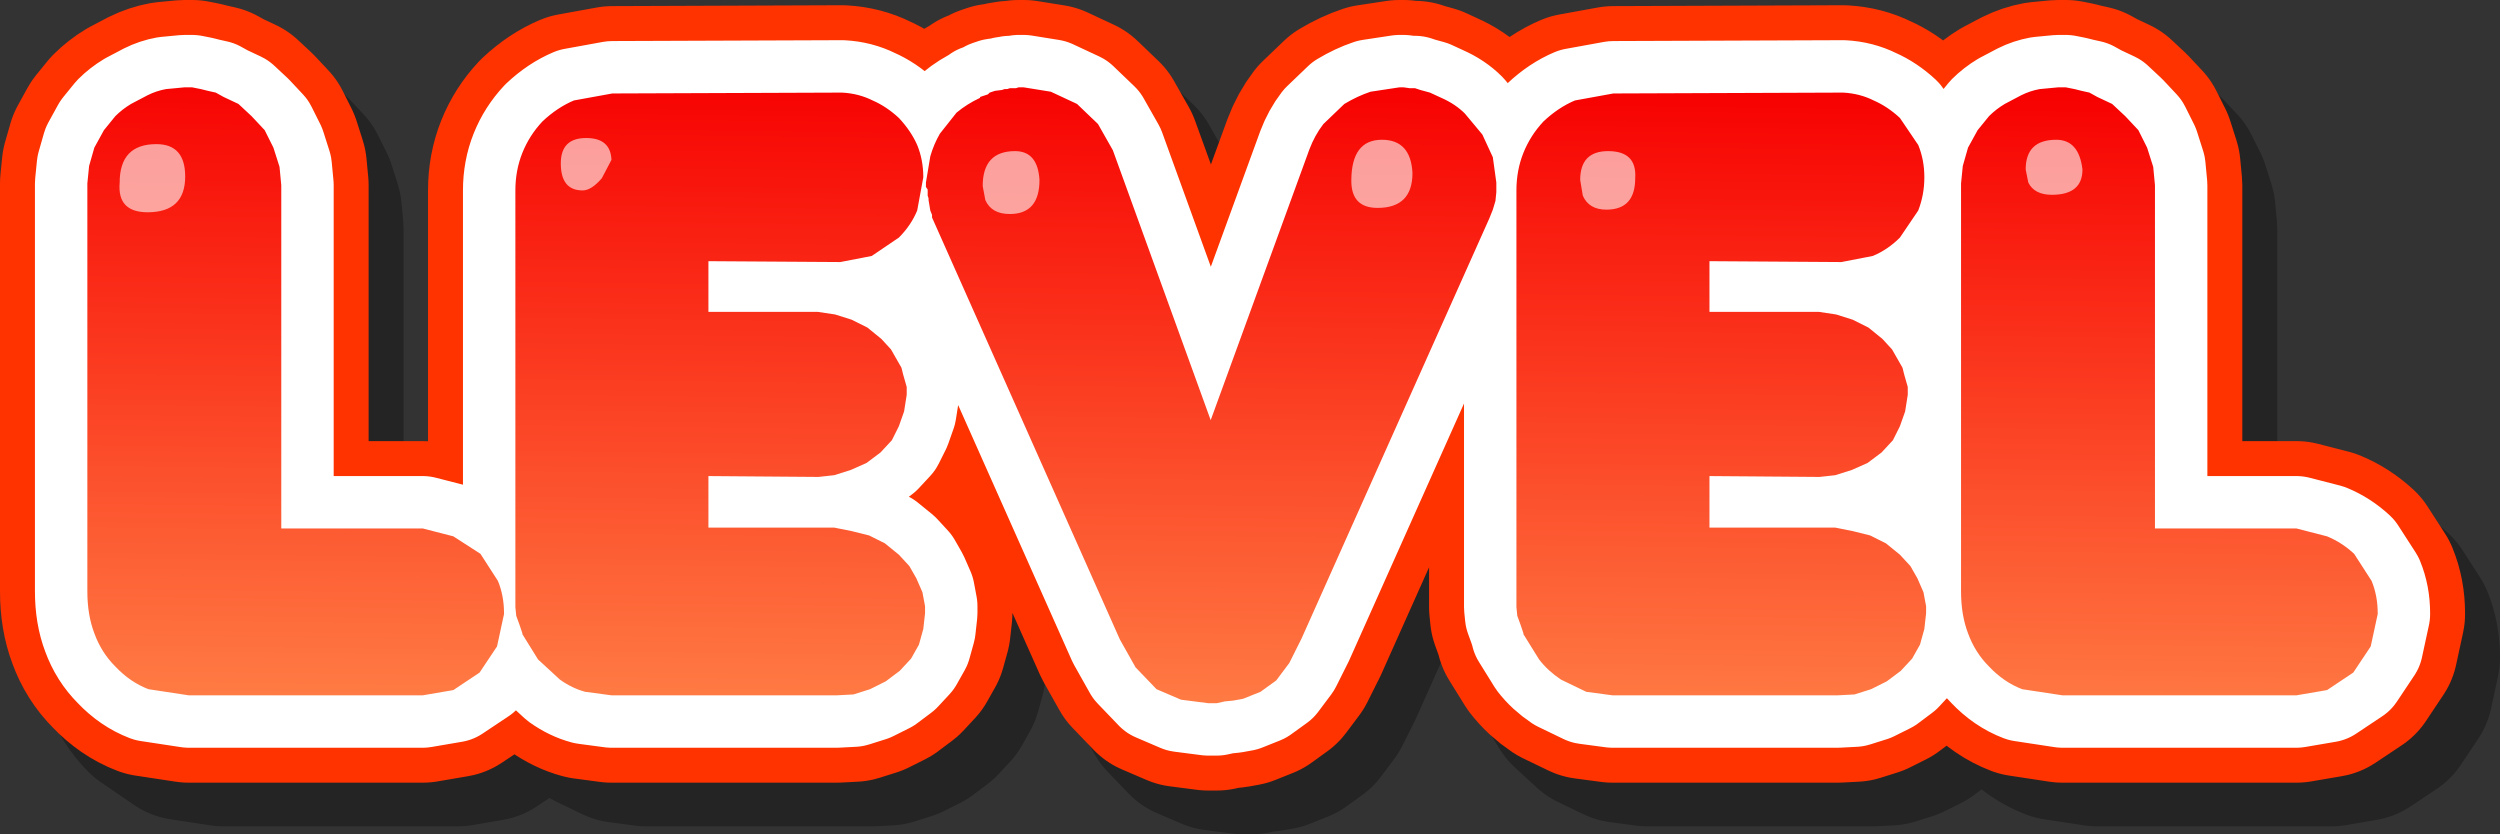
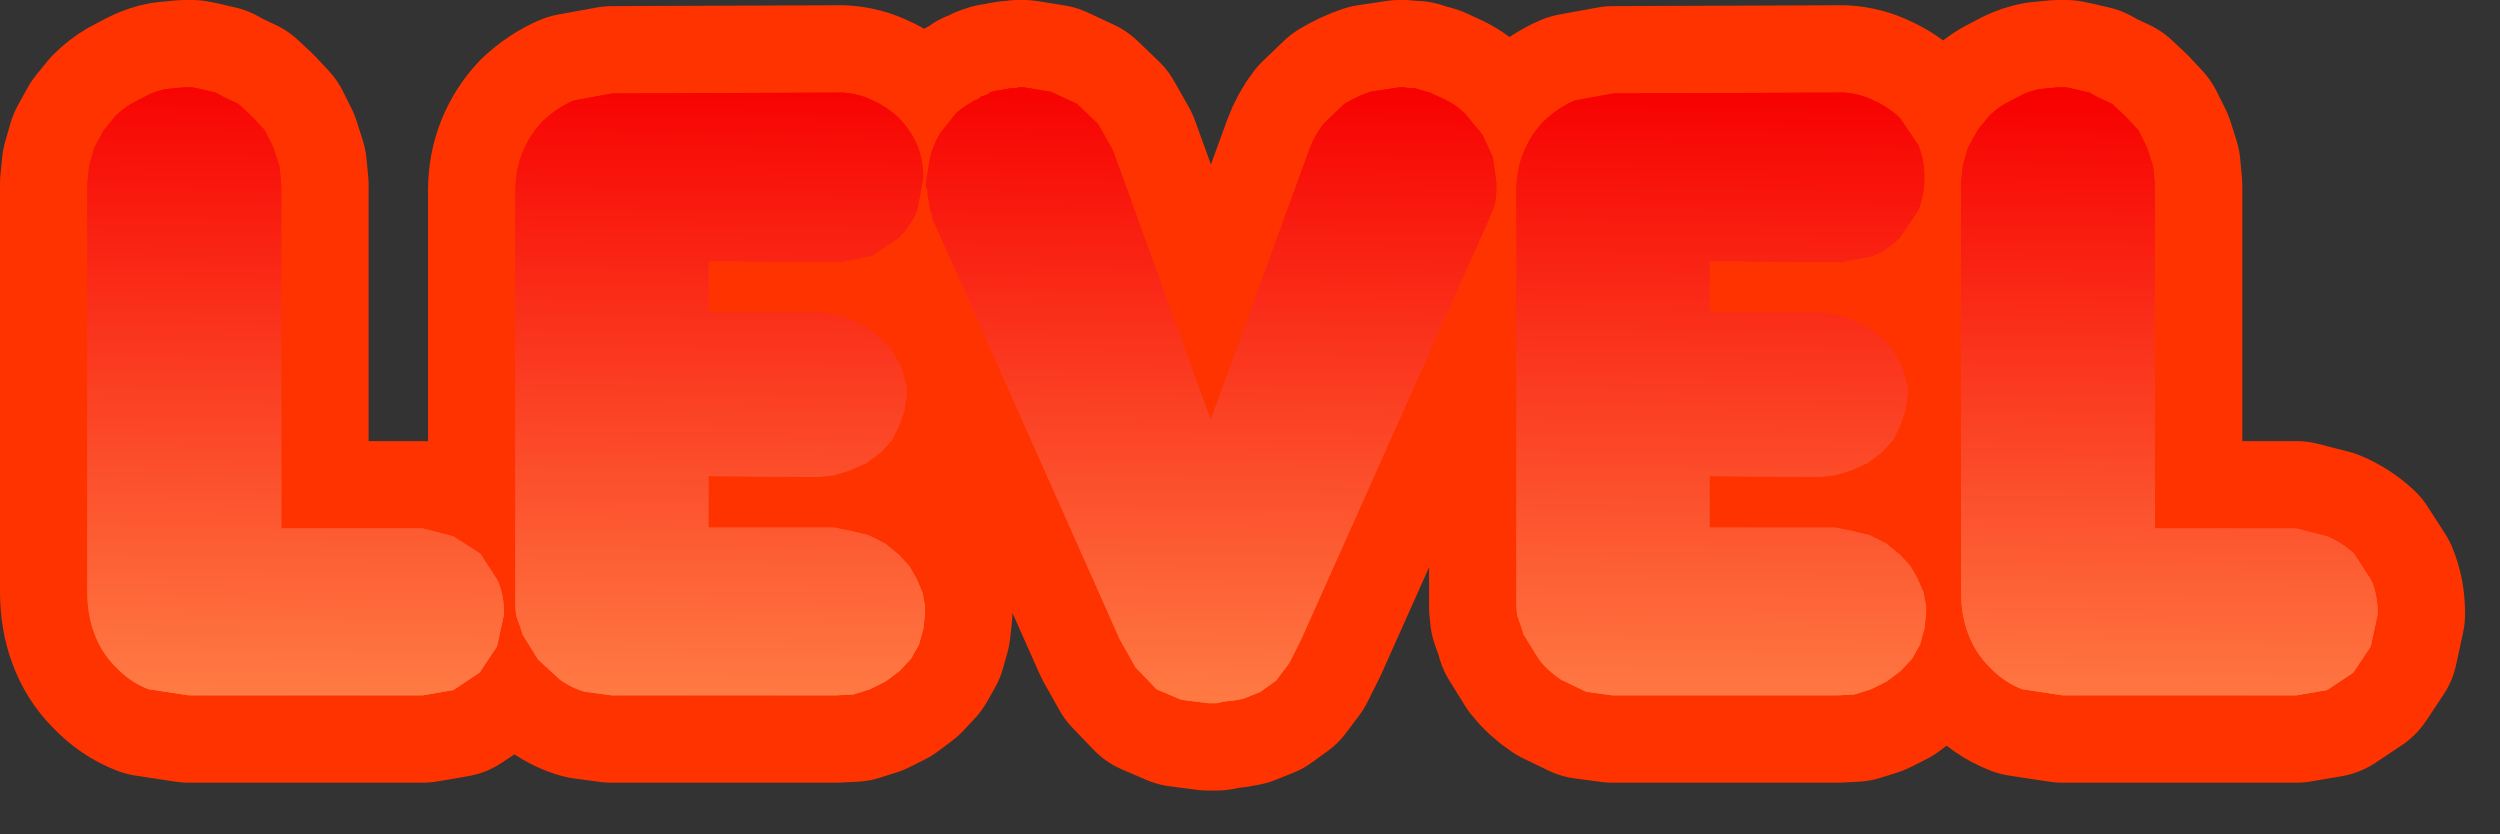
<svg xmlns="http://www.w3.org/2000/svg" height="47.75px" width="143.1px">
  <rect width="100%" height="100%" fill="#333333" stroke="none" />
  <g transform="matrix(1.0, 0.0, 0.0, 1.0, 5.0, 5.0)">
-     <path d="M132.7 34.5 L131.7 36.0 130.2 37.0 128.45 37.3 115.05 37.3 112.75 36.95 Q111.7 36.55 110.85 35.65 110.05 34.85 109.65 33.75 109.25 32.7 109.25 31.35 L109.25 8.0 109.35 7.0 109.65 5.95 110.2 4.95 110.85 4.15 111.75 3.45 112.7 2.95 113.75 2.6 114.8 2.5 114.9 2.5 115.0 2.5 115.15 2.5 115.25 2.5 115.75 2.6 116.15 2.7 116.6 2.8 117.05 3.05 117.9 3.45 118.65 4.15 119.4 4.95 119.9 5.95 120.25 7.05 120.35 8.1 120.35 27.75 128.45 27.75 130.2 28.2 Q131.05 28.55 131.75 29.2 L132.75 30.75 Q133.1 31.6 133.1 32.6 L133.1 32.65 132.7 34.5 M105.75 4.25 L106.8 5.8 Q107.15 6.65 107.15 7.65 107.15 8.65 106.8 9.55 L105.75 11.1 104.2 12.15 102.4 12.5 94.85 12.45 94.85 15.35 101.1 15.35 102.1 15.5 103.05 15.8 103.95 16.25 Q104.35 16.5 104.75 16.9 L105.3 17.5 105.7 18.2 105.9 18.55 106.0 18.95 106.1 19.3 106.2 19.65 106.2 19.75 106.2 19.85 106.2 19.95 106.2 20.0 106.2 20.1 106.05 21.05 105.75 21.9 105.35 22.7 104.7 23.4 103.9 24.0 103.0 24.4 102.05 24.7 101.15 24.8 94.85 24.75 94.85 27.7 102.05 27.7 103.05 27.9 104.05 28.15 104.95 28.6 105.75 29.25 106.35 29.9 106.75 30.6 107.1 31.4 107.25 32.2 107.25 32.25 107.25 32.35 107.25 32.4 107.25 32.5 107.25 32.6 107.15 33.5 106.9 34.4 106.45 35.2 105.8 35.9 105.0 36.5 104.1 36.95 103.15 37.25 102.2 37.3 89.3 37.3 87.8 37.1 86.35 36.4 85.1 35.25 84.2 33.8 84.2 33.75 84.05 33.3 83.85 32.75 83.8 32.25 83.8 31.7 83.8 8.4 Q83.8 7.25 84.2 6.25 84.6 5.25 85.35 4.45 86.2 3.65 87.15 3.25 L89.35 2.85 102.5 2.8 Q103.45 2.85 104.25 3.25 105.05 3.6 105.75 4.25 M82.65 7.95 L82.65 8.5 82.6 9.0 82.45 9.5 82.25 10.0 71.5 34.05 70.8 35.45 70.05 36.45 69.15 37.1 68.15 37.5 67.6 37.6 67.1 37.65 66.65 37.75 66.15 37.75 64.6 37.55 63.2 36.95 62.0 35.7 61.1 34.1 50.35 9.95 50.35 9.8 50.25 9.55 50.2 9.25 50.15 8.95 50.15 8.85 50.1 8.7 50.1 8.6 50.1 8.5 50.1 8.35 50.0 8.2 50.0 8.1 50.0 7.95 50.25 6.45 Q50.45 5.75 50.8 5.15 L51.75 3.95 53.1 3.1 53.1 3.05 53.25 3.0 53.4 2.95 53.55 2.9 53.65 2.8 53.95 2.7 54.35 2.65 54.5 2.6 54.65 2.6 54.8 2.55 54.95 2.55 55.15 2.55 55.3 2.5 55.45 2.5 55.6 2.5 57.15 2.75 Q57.9 3.0 58.65 3.45 L59.85 4.6 60.7 6.1 66.3 21.55 71.95 6.05 72.75 4.6 73.95 3.45 75.45 2.75 77.1 2.5 77.35 2.5 77.7 2.55 78.0 2.55 78.3 2.65 78.85 2.8 79.5 3.1 Q80.3 3.45 80.85 4.0 L81.85 5.2 82.45 6.5 82.65 7.95 M49.5 5.8 Q49.85 6.65 49.85 7.65 49.85 8.65 49.5 9.55 L48.45 11.1 46.9 12.15 45.1 12.5 37.55 12.45 37.55 15.35 43.8 15.35 44.8 15.5 45.75 15.8 46.65 16.25 47.45 16.9 48.0 17.5 48.4 18.2 48.6 18.55 48.7 18.95 48.8 19.3 48.9 19.65 48.9 19.75 48.9 19.85 48.9 19.95 48.9 20.0 48.9 20.1 48.75 21.05 48.45 21.9 48.05 22.7 47.4 23.4 46.6 24.0 45.7 24.4 44.75 24.7 43.85 24.8 37.55 24.75 37.55 27.7 44.75 27.7 45.75 27.9 46.75 28.15 47.65 28.6 48.45 29.25 49.05 29.9 49.45 30.6 49.8 31.4 49.95 32.2 49.95 32.25 49.95 32.35 49.95 32.4 49.95 32.5 49.95 32.6 49.85 33.5 49.6 34.4 49.15 35.2 48.5 35.9 47.7 36.5 46.8 36.95 45.85 37.25 44.9 37.3 32.0 37.3 30.5 37.1 29.05 36.4 27.8 35.25 26.9 33.8 26.9 33.75 26.75 33.3 26.55 32.75 26.5 32.25 26.5 31.7 26.5 8.4 Q26.5 7.25 26.9 6.25 27.3 5.25 28.05 4.45 28.9 3.65 29.85 3.25 L32.05 2.85 45.2 2.8 Q46.15 2.85 46.95 3.25 47.75 3.6 48.45 4.25 L49.5 5.8 M11.4 4.15 L12.15 4.95 12.65 5.95 13.0 7.05 13.1 8.1 13.1 27.75 21.2 27.75 22.95 28.2 24.5 29.2 25.5 30.75 Q25.85 31.6 25.85 32.6 L25.85 32.65 25.45 34.5 Q25.1 35.35 24.45 36.0 L22.95 37.0 21.2 37.3 7.8 37.3 5.5 36.95 3.6 35.65 Q2.8 34.85 2.4 33.75 2.0 32.7 2.0 31.35 L2.0 8.0 2.1 7.0 2.4 5.95 2.95 4.95 3.6 4.15 4.5 3.45 5.45 2.95 6.5 2.6 7.55 2.5 7.65 2.5 7.75 2.5 7.9 2.5 8.0 2.5 8.5 2.6 8.9 2.7 9.35 2.8 9.8 3.05 10.65 3.45 11.4 4.15" fill="url(#gradient0)" fill-rule="evenodd" stroke="none" />
-     <path d="M132.7 34.5 L131.7 36.0 130.2 37.0 128.45 37.3 115.05 37.3 112.75 36.95 Q111.7 36.55 110.85 35.65 110.05 34.85 109.65 33.75 109.25 32.7 109.25 31.35 L109.25 8.0 109.35 7.0 109.65 5.95 110.2 4.95 110.85 4.15 111.75 3.45 112.7 2.95 113.75 2.6 114.8 2.5 114.9 2.5 115.0 2.5 115.15 2.5 115.25 2.5 115.75 2.6 116.15 2.7 116.6 2.8 117.05 3.05 117.9 3.45 118.65 4.15 119.4 4.95 119.9 5.95 120.25 7.05 120.35 8.1 120.35 27.75 128.45 27.75 130.2 28.2 Q131.05 28.55 131.75 29.2 L132.75 30.75 Q133.1 31.6 133.1 32.6 L133.1 32.65 132.7 34.5 M105.75 4.25 L106.8 5.8 Q107.15 6.65 107.15 7.65 107.15 8.65 106.8 9.55 L105.75 11.1 104.2 12.15 102.4 12.5 94.85 12.45 94.85 15.35 101.1 15.35 102.1 15.5 103.05 15.8 103.95 16.25 Q104.35 16.5 104.75 16.9 L105.3 17.5 105.7 18.2 105.9 18.55 106.0 18.95 106.1 19.3 106.2 19.65 106.2 19.75 106.2 19.85 106.2 19.95 106.2 20.0 106.2 20.1 106.05 21.05 105.75 21.9 105.35 22.7 104.7 23.4 103.9 24.0 103.0 24.4 102.05 24.7 101.15 24.8 94.85 24.75 94.85 27.7 102.05 27.7 103.05 27.9 104.05 28.15 104.95 28.6 105.75 29.25 106.35 29.9 106.75 30.6 107.1 31.4 107.25 32.2 107.25 32.25 107.25 32.35 107.25 32.4 107.25 32.5 107.25 32.6 107.15 33.5 106.9 34.4 106.45 35.2 105.8 35.9 105.0 36.5 104.1 36.95 103.15 37.25 102.2 37.3 89.3 37.3 87.8 37.1 86.35 36.4 85.1 35.25 84.2 33.8 84.2 33.75 84.05 33.3 83.85 32.75 83.8 32.25 83.8 31.7 83.8 8.4 Q83.8 7.25 84.2 6.25 84.6 5.25 85.35 4.45 86.2 3.65 87.15 3.25 L89.35 2.85 102.5 2.8 Q103.45 2.85 104.25 3.25 105.05 3.6 105.75 4.25 M82.65 7.95 L82.65 8.5 82.6 9.0 82.45 9.5 82.25 10.0 71.5 34.05 70.8 35.45 70.05 36.45 69.15 37.1 68.15 37.5 67.6 37.6 67.1 37.65 66.65 37.75 66.15 37.75 64.6 37.55 63.2 36.95 62.0 35.7 61.1 34.1 50.35 9.95 50.35 9.8 50.25 9.55 50.2 9.25 50.15 8.95 50.15 8.85 50.1 8.7 50.1 8.6 50.1 8.5 50.1 8.35 50.0 8.2 50.0 8.1 50.0 7.95 50.25 6.45 Q50.45 5.75 50.8 5.15 L51.75 3.95 53.1 3.1 53.1 3.05 53.25 3.0 53.4 2.95 53.55 2.9 53.65 2.8 53.95 2.7 54.35 2.65 54.5 2.6 54.65 2.6 54.8 2.55 54.95 2.55 55.15 2.55 55.3 2.5 55.45 2.5 55.6 2.5 57.15 2.75 Q57.9 3.0 58.65 3.45 L59.85 4.6 60.7 6.1 66.3 21.55 71.95 6.05 72.75 4.6 73.95 3.45 75.45 2.75 77.1 2.5 77.35 2.5 77.7 2.55 78.0 2.55 78.3 2.65 78.85 2.8 79.5 3.1 Q80.3 3.45 80.85 4.0 L81.85 5.2 82.45 6.5 82.65 7.95 M49.5 5.8 Q49.85 6.65 49.85 7.65 49.85 8.65 49.5 9.55 L48.45 11.1 46.9 12.15 45.1 12.5 37.55 12.45 37.55 15.35 43.8 15.35 44.8 15.5 45.75 15.8 46.65 16.25 47.45 16.9 48.0 17.5 48.4 18.2 48.6 18.55 48.7 18.95 48.8 19.3 48.9 19.65 48.9 19.75 48.9 19.85 48.9 19.95 48.9 20.0 48.9 20.1 48.75 21.05 48.45 21.9 48.05 22.7 47.4 23.4 46.6 24.0 45.7 24.4 44.75 24.7 43.85 24.8 37.55 24.75 37.55 27.7 44.75 27.7 45.75 27.9 46.75 28.15 47.65 28.6 48.45 29.25 49.05 29.9 49.45 30.6 49.8 31.4 49.95 32.2 49.95 32.25 49.95 32.35 49.95 32.4 49.95 32.5 49.95 32.6 49.85 33.5 49.6 34.4 49.15 35.2 48.5 35.9 47.7 36.5 46.8 36.95 45.85 37.25 44.9 37.3 32.0 37.3 30.5 37.1 29.05 36.4 27.8 35.25 26.9 33.8 26.9 33.75 26.75 33.3 26.55 32.75 26.5 32.25 26.5 31.7 26.5 8.4 Q26.5 7.25 26.9 6.25 27.3 5.25 28.05 4.45 28.9 3.65 29.85 3.25 L32.05 2.85 45.2 2.8 Q46.15 2.85 46.95 3.25 47.75 3.6 48.45 4.25 L49.5 5.8 M11.4 4.15 L12.15 4.95 12.65 5.95 13.0 7.05 13.1 8.1 13.1 27.75 21.2 27.75 22.95 28.2 24.5 29.2 25.5 30.75 Q25.85 31.6 25.85 32.6 L25.85 32.65 25.45 34.5 Q25.1 35.35 24.45 36.0 L22.95 37.0 21.2 37.3 7.8 37.3 5.5 36.95 3.6 35.65 Q2.8 34.85 2.4 33.75 2.0 32.7 2.0 31.35 L2.0 8.0 2.1 7.0 2.4 5.95 2.95 4.95 3.6 4.15 4.5 3.45 5.45 2.95 6.5 2.6 7.55 2.5 7.65 2.5 7.75 2.5 7.9 2.5 8.0 2.5 8.5 2.6 8.9 2.7 9.35 2.8 9.8 3.05 10.65 3.45 11.4 4.15" fill="none" stroke="#000000" stroke-linecap="round" stroke-linejoin="round" stroke-opacity="0.302" stroke-width="10.0" />
-     <path d="M129.75 26.7 L130.75 28.25 Q131.1 29.1 131.1 30.1 L131.1 30.15 130.7 32.0 129.7 33.5 128.2 34.5 126.45 34.8 113.05 34.8 110.75 34.45 Q109.7 34.05 108.85 33.15 108.05 32.35 107.65 31.25 107.25 30.2 107.25 28.85 L107.25 5.5 107.35 4.5 107.65 3.45 108.2 2.45 108.85 1.65 Q109.25 1.25 109.75 0.95 L110.7 0.45 Q111.2 0.2 111.75 0.1 L112.8 0.0 112.9 0.0 113.0 0.0 113.15 0.0 113.25 0.0 113.75 0.1 114.15 0.2 114.6 0.3 115.05 0.55 115.9 0.95 116.65 1.65 117.4 2.45 117.9 3.45 118.25 4.55 118.35 5.6 118.35 25.25 126.45 25.25 128.2 25.7 Q129.05 26.05 129.75 26.7 M104.8 3.3 Q105.15 4.15 105.15 5.15 105.15 6.15 104.8 7.05 L103.75 8.6 Q103.05 9.3 102.2 9.65 L100.4 10.0 92.85 9.95 92.85 12.85 99.1 12.85 100.1 13.0 101.05 13.3 101.95 13.75 102.75 14.4 103.3 15.0 103.7 15.7 103.9 16.05 104.0 16.45 104.1 16.8 104.2 17.15 104.2 17.25 104.2 17.35 104.2 17.45 104.2 17.5 104.2 17.6 104.05 18.55 103.75 19.4 103.35 20.2 102.7 20.9 101.9 21.5 101.0 21.9 100.05 22.2 99.15 22.3 92.85 22.25 92.85 25.2 100.05 25.2 101.05 25.4 102.05 25.65 102.95 26.1 103.75 26.75 104.35 27.4 104.75 28.1 105.1 28.9 105.25 29.7 105.25 29.75 105.25 29.85 105.25 29.9 105.25 30.0 105.25 30.1 105.15 31.0 104.9 31.9 104.45 32.7 103.8 33.4 103.0 34.0 102.1 34.45 101.15 34.75 100.2 34.8 87.3 34.8 85.8 34.6 84.35 33.9 Q83.6 33.4 83.1 32.75 L82.2 31.3 82.2 31.25 82.05 30.8 81.85 30.25 81.8 29.75 81.8 29.2 81.8 5.9 Q81.8 4.75 82.2 3.75 82.6 2.75 83.35 1.95 84.2 1.15 85.15 0.75 L87.35 0.35 100.5 0.3 Q101.45 0.35 102.25 0.75 103.05 1.1 103.75 1.75 L104.8 3.3 M76.3 0.15 L76.85 0.3 77.5 0.6 Q78.3 0.95 78.85 1.5 L79.85 2.7 80.45 4.0 80.65 5.45 80.65 6.0 80.6 6.5 80.45 7.0 80.25 7.5 69.5 31.55 68.8 32.95 68.05 33.95 67.15 34.6 66.15 35.0 65.6 35.1 65.1 35.15 64.65 35.25 64.15 35.25 62.6 35.05 61.2 34.45 60.0 33.2 59.1 31.6 48.35 7.45 48.35 7.3 48.25 7.05 48.2 6.75 48.15 6.45 48.15 6.35 48.1 6.2 48.1 6.1 48.1 6.0 48.1 5.85 48.0 5.7 48.0 5.6 48.0 5.45 48.25 3.95 Q48.45 3.25 48.8 2.65 L49.75 1.45 Q50.35 0.95 51.1 0.6 L51.1 0.55 51.25 0.5 51.4 0.45 51.55 0.4 51.65 0.3 51.95 0.2 52.35 0.15 52.5 0.1 52.65 0.1 52.8 0.05 52.95 0.05 53.15 0.05 53.3 0.0 53.45 0.0 53.6 0.0 55.15 0.25 56.65 0.95 57.85 2.1 58.7 3.6 64.3 19.05 69.95 3.55 Q70.25 2.75 70.75 2.1 L71.95 0.95 Q72.7 0.5 73.45 0.25 L75.1 0.0 75.35 0.0 75.7 0.05 76.0 0.05 76.3 0.15 M47.85 5.15 L47.5 7.05 Q47.15 7.9 46.45 8.6 L44.9 9.65 43.1 10.0 35.55 9.95 35.55 12.85 41.8 12.85 42.8 13.0 43.75 13.3 44.65 13.75 45.45 14.4 46.0 15.0 46.4 15.7 46.6 16.05 46.7 16.45 46.8 16.8 46.9 17.15 46.9 17.25 46.9 17.35 46.9 17.45 46.9 17.5 46.9 17.6 46.75 18.55 46.45 19.4 46.05 20.2 45.4 20.9 44.6 21.5 43.7 21.9 42.75 22.2 41.85 22.3 35.55 22.25 35.55 25.2 42.75 25.2 43.75 25.4 44.75 25.65 45.65 26.1 46.45 26.75 47.05 27.4 47.45 28.1 47.8 28.9 47.95 29.7 47.95 29.75 47.95 29.85 47.95 29.9 47.95 30.0 47.95 30.1 47.85 31.0 47.6 31.9 47.15 32.7 46.5 33.4 45.7 34.0 44.8 34.45 43.85 34.75 42.9 34.8 30.0 34.8 28.5 34.6 Q27.75 34.4 27.05 33.9 L25.8 32.75 24.9 31.3 24.9 31.25 24.75 30.8 24.55 30.25 24.5 29.75 24.5 29.2 24.5 5.9 Q24.5 4.75 24.9 3.75 25.3 2.75 26.05 1.95 26.9 1.15 27.85 0.75 L30.05 0.35 43.2 0.3 Q44.15 0.35 44.95 0.75 45.75 1.1 46.45 1.75 47.15 2.5 47.5 3.3 47.85 4.15 47.85 5.15 M11.1 5.6 L11.1 25.25 19.2 25.25 20.95 25.7 22.5 26.7 23.5 28.25 Q23.85 29.1 23.85 30.1 L23.85 30.15 23.45 32.0 22.45 33.5 20.95 34.5 19.2 34.8 5.8 34.8 3.5 34.45 Q2.45 34.05 1.6 33.15 0.8 32.35 0.4 31.25 0.0 30.2 0.0 28.85 L0.0 5.5 0.1 4.5 0.4 3.45 0.95 2.45 1.6 1.65 Q2.0 1.25 2.5 0.95 L3.45 0.45 Q3.95 0.2 4.5 0.1 L5.55 0.0 5.65 0.0 5.75 0.0 5.9 0.0 6.0 0.0 6.5 0.1 6.9 0.2 7.35 0.3 7.8 0.55 8.65 0.95 9.4 1.65 10.15 2.45 10.65 3.45 11.0 4.55 11.1 5.6" fill="url(#gradient1)" fill-rule="evenodd" stroke="none" />
    <path d="M129.75 26.7 L130.75 28.25 Q131.1 29.1 131.1 30.1 L131.1 30.15 130.7 32.0 129.7 33.5 128.2 34.5 126.45 34.8 113.05 34.8 110.75 34.45 Q109.7 34.05 108.85 33.15 108.05 32.35 107.65 31.25 107.25 30.2 107.25 28.85 L107.25 5.5 107.35 4.5 107.65 3.45 108.2 2.45 108.85 1.65 Q109.25 1.25 109.75 0.95 L110.7 0.45 Q111.2 0.2 111.75 0.1 L112.8 0.0 112.9 0.0 113.0 0.0 113.15 0.0 113.25 0.0 113.75 0.1 114.15 0.2 114.6 0.3 115.05 0.55 115.9 0.95 116.65 1.65 117.4 2.45 117.9 3.45 118.25 4.55 118.35 5.6 118.35 25.25 126.45 25.25 128.2 25.7 Q129.05 26.05 129.75 26.7 M104.8 3.3 Q105.15 4.15 105.15 5.15 105.15 6.15 104.8 7.05 L103.75 8.6 Q103.05 9.3 102.2 9.65 L100.4 10.0 92.85 9.95 92.85 12.85 99.1 12.85 100.1 13.0 101.05 13.3 101.95 13.75 102.75 14.4 103.3 15.0 103.7 15.7 103.9 16.05 104.0 16.45 104.1 16.8 104.2 17.15 104.2 17.25 104.2 17.35 104.2 17.45 104.2 17.5 104.2 17.6 104.05 18.55 103.75 19.4 103.35 20.2 102.7 20.9 101.9 21.5 101.0 21.9 100.05 22.2 99.15 22.3 92.85 22.25 92.85 25.2 100.05 25.2 101.05 25.4 102.05 25.65 102.95 26.1 103.75 26.75 104.35 27.4 104.75 28.1 105.1 28.9 105.25 29.7 105.25 29.75 105.25 29.85 105.25 29.9 105.25 30.0 105.25 30.1 105.15 31.0 104.9 31.9 104.45 32.7 103.8 33.4 103.0 34.0 102.1 34.45 101.15 34.75 100.2 34.8 87.3 34.8 85.8 34.6 84.35 33.9 Q83.6 33.4 83.1 32.75 L82.2 31.3 82.2 31.25 82.05 30.8 81.85 30.25 81.8 29.75 81.8 29.2 81.8 5.9 Q81.8 4.75 82.2 3.75 82.6 2.75 83.35 1.95 84.2 1.15 85.15 0.75 L87.35 0.35 100.5 0.3 Q101.45 0.35 102.25 0.75 103.05 1.1 103.75 1.75 L104.8 3.3 M76.3 0.15 L76.85 0.3 77.5 0.6 Q78.3 0.95 78.85 1.5 L79.85 2.7 80.45 4.0 80.65 5.45 80.65 6.0 80.6 6.5 80.45 7.0 80.25 7.5 69.5 31.55 68.8 32.95 68.05 33.95 67.15 34.6 66.15 35.0 65.6 35.1 65.1 35.15 64.65 35.25 64.15 35.25 62.6 35.05 61.2 34.45 60.0 33.2 59.1 31.6 48.35 7.45 48.35 7.3 48.25 7.05 48.2 6.75 48.15 6.45 48.15 6.35 48.1 6.2 48.1 6.1 48.1 6.0 48.1 5.85 48.0 5.7 48.0 5.6 48.0 5.45 48.25 3.95 Q48.45 3.25 48.8 2.65 L49.75 1.45 Q50.35 0.95 51.1 0.6 L51.1 0.55 51.25 0.5 51.4 0.45 51.55 0.4 51.65 0.3 51.95 0.2 52.35 0.15 52.5 0.1 52.65 0.1 52.8 0.05 52.95 0.05 53.15 0.05 53.3 0.0 53.45 0.0 53.6 0.0 55.15 0.25 56.65 0.95 57.85 2.1 58.7 3.6 64.3 19.05 69.95 3.55 Q70.25 2.75 70.75 2.1 L71.95 0.95 Q72.7 0.5 73.45 0.25 L75.1 0.0 75.35 0.0 75.7 0.05 76.0 0.05 76.3 0.15 M47.85 5.15 L47.5 7.05 Q47.15 7.9 46.45 8.6 L44.9 9.65 43.1 10.0 35.55 9.95 35.55 12.85 41.8 12.85 42.8 13.0 43.75 13.3 44.65 13.75 45.45 14.4 46.0 15.0 46.4 15.7 46.6 16.05 46.7 16.45 46.8 16.8 46.9 17.15 46.9 17.25 46.9 17.35 46.9 17.45 46.9 17.5 46.9 17.6 46.75 18.55 46.45 19.4 46.05 20.2 45.4 20.9 44.6 21.5 43.7 21.9 42.75 22.2 41.85 22.3 35.55 22.25 35.55 25.2 42.75 25.2 43.75 25.4 44.75 25.65 45.65 26.1 46.45 26.75 47.05 27.4 47.45 28.1 47.8 28.9 47.95 29.7 47.95 29.75 47.95 29.85 47.95 29.9 47.95 30.0 47.95 30.1 47.85 31.0 47.6 31.9 47.15 32.7 46.5 33.4 45.7 34.0 44.8 34.45 43.85 34.75 42.9 34.8 30.0 34.8 28.5 34.6 Q27.75 34.4 27.05 33.9 L25.8 32.75 24.9 31.3 24.9 31.25 24.75 30.8 24.55 30.25 24.5 29.75 24.5 29.2 24.5 5.9 Q24.5 4.75 24.9 3.75 25.3 2.75 26.05 1.95 26.9 1.15 27.85 0.75 L30.05 0.35 43.2 0.3 Q44.15 0.35 44.95 0.75 45.75 1.1 46.45 1.75 47.15 2.5 47.5 3.3 47.85 4.15 47.85 5.15 M11.1 5.6 L11.1 25.25 19.2 25.25 20.95 25.7 22.5 26.7 23.5 28.25 Q23.85 29.1 23.85 30.1 L23.85 30.15 23.45 32.0 22.45 33.5 20.95 34.5 19.2 34.8 5.8 34.8 3.5 34.45 Q2.45 34.05 1.6 33.15 0.8 32.35 0.4 31.25 0.0 30.2 0.0 28.85 L0.0 5.5 0.1 4.5 0.4 3.45 0.95 2.45 1.6 1.65 Q2.0 1.25 2.5 0.95 L3.45 0.45 Q3.95 0.2 4.5 0.1 L5.55 0.0 5.65 0.0 5.75 0.0 5.9 0.0 6.0 0.0 6.5 0.1 6.9 0.2 7.35 0.3 7.8 0.55 8.65 0.95 9.4 1.65 10.15 2.45 10.65 3.45 11.0 4.55 11.1 5.6" fill="none" stroke="#ff3300" stroke-linecap="round" stroke-linejoin="round" stroke-width="10.0" />
    <path d="M131.1 30.15 L130.7 32.0 129.7 33.5 128.2 34.5 126.45 34.8 113.05 34.8 110.75 34.45 Q109.7 34.05 108.85 33.15 108.05 32.35 107.65 31.25 107.25 30.2 107.25 28.85 L107.25 5.5 107.35 4.5 107.65 3.45 108.2 2.45 108.85 1.65 Q109.25 1.25 109.75 0.95 L110.7 0.45 Q111.2 0.2 111.75 0.1 L112.8 0.0 112.9 0.0 113.0 0.0 113.15 0.0 113.25 0.0 113.75 0.1 114.15 0.2 114.6 0.3 115.05 0.55 115.9 0.95 116.65 1.65 117.4 2.45 117.9 3.45 118.25 4.55 118.35 5.6 118.35 25.25 126.45 25.25 128.2 25.7 Q129.05 26.05 129.75 26.7 L130.75 28.25 Q131.1 29.1 131.1 30.1 L131.1 30.15 M104.8 3.3 Q105.15 4.15 105.15 5.15 105.15 6.15 104.8 7.05 L103.75 8.6 Q103.05 9.3 102.2 9.65 L100.4 10.0 92.85 9.95 92.85 12.85 99.1 12.85 100.1 13.0 101.05 13.3 101.95 13.75 102.75 14.4 103.3 15.0 103.7 15.7 103.9 16.05 104.0 16.45 104.1 16.8 104.2 17.15 104.2 17.25 104.2 17.35 104.2 17.45 104.2 17.5 104.2 17.6 104.05 18.55 103.75 19.4 103.35 20.2 102.7 20.9 101.9 21.5 101.0 21.9 100.05 22.2 99.15 22.3 92.85 22.25 92.85 25.2 100.05 25.2 101.05 25.4 102.05 25.65 102.95 26.1 103.75 26.75 104.35 27.4 104.75 28.1 105.1 28.9 105.25 29.7 105.25 29.75 105.25 29.85 105.25 29.9 105.25 30.0 105.25 30.1 105.15 31.0 104.9 31.9 104.45 32.7 103.8 33.4 103.0 34.0 102.1 34.45 101.15 34.75 100.2 34.8 87.3 34.8 85.8 34.6 84.35 33.9 Q83.6 33.4 83.1 32.75 L82.2 31.3 82.2 31.25 82.05 30.8 81.85 30.25 81.8 29.75 81.8 29.2 81.8 5.9 Q81.8 4.75 82.2 3.75 82.6 2.75 83.35 1.95 84.2 1.15 85.15 0.75 L87.35 0.35 100.5 0.3 Q101.45 0.35 102.25 0.75 103.05 1.1 103.75 1.75 L104.8 3.3 M76.3 0.15 L76.85 0.3 77.5 0.6 Q78.3 0.95 78.85 1.5 L79.85 2.7 80.45 4.0 80.65 5.45 80.65 6.0 80.6 6.5 80.45 7.0 80.25 7.5 69.5 31.55 68.8 32.95 68.05 33.95 67.15 34.6 66.15 35.0 65.6 35.1 65.1 35.15 64.65 35.25 64.15 35.25 62.6 35.05 61.2 34.45 60.0 33.2 59.1 31.6 48.35 7.45 48.35 7.3 48.25 7.05 48.2 6.75 48.15 6.45 48.15 6.35 48.1 6.2 48.1 6.1 48.1 6.0 48.1 5.85 48.0 5.7 48.0 5.6 48.0 5.45 48.25 3.95 Q48.45 3.25 48.8 2.65 L49.75 1.45 Q50.35 0.95 51.1 0.6 L51.1 0.55 51.25 0.5 51.4 0.45 51.55 0.4 51.65 0.3 51.95 0.2 52.35 0.15 52.5 0.1 52.65 0.1 52.8 0.05 52.95 0.05 53.15 0.05 53.3 0.0 53.45 0.0 53.6 0.0 55.15 0.25 56.65 0.95 57.85 2.1 58.7 3.6 64.3 19.05 69.95 3.55 Q70.25 2.75 70.75 2.1 L71.95 0.95 Q72.7 0.5 73.45 0.25 L75.1 0.0 75.35 0.0 75.7 0.05 76.0 0.05 76.3 0.15 M47.85 5.15 L47.5 7.05 Q47.15 7.9 46.45 8.6 L44.9 9.65 43.1 10.0 35.55 9.95 35.55 12.85 41.8 12.85 42.8 13.0 43.75 13.3 44.65 13.75 45.45 14.4 46.0 15.0 46.4 15.7 46.6 16.05 46.7 16.45 46.8 16.8 46.9 17.15 46.9 17.25 46.9 17.35 46.9 17.45 46.9 17.5 46.9 17.6 46.75 18.55 46.45 19.4 46.05 20.2 45.4 20.9 44.6 21.5 43.7 21.9 42.75 22.2 41.85 22.3 35.55 22.25 35.55 25.2 42.75 25.2 43.75 25.4 44.75 25.65 45.65 26.1 46.45 26.75 47.05 27.4 47.45 28.1 47.8 28.9 47.95 29.7 47.95 29.75 47.95 29.85 47.95 29.9 47.95 30.0 47.95 30.1 47.85 31.0 47.6 31.9 47.15 32.7 46.5 33.4 45.7 34.0 44.8 34.45 43.85 34.75 42.9 34.8 30.0 34.8 28.5 34.6 Q27.75 34.4 27.05 33.9 L25.8 32.75 24.9 31.3 24.9 31.25 24.75 30.8 24.55 30.25 24.5 29.75 24.5 29.2 24.5 5.9 Q24.5 4.75 24.9 3.75 25.3 2.75 26.05 1.95 26.9 1.15 27.85 0.75 L30.05 0.35 43.2 0.3 Q44.15 0.35 44.95 0.75 45.75 1.1 46.45 1.75 47.15 2.5 47.5 3.3 47.85 4.15 47.85 5.15 M11.1 5.6 L11.1 25.25 19.2 25.25 20.95 25.7 22.5 26.7 23.5 28.25 Q23.85 29.1 23.85 30.1 L23.85 30.15 23.45 32.0 22.45 33.5 20.95 34.5 19.2 34.8 5.8 34.8 3.5 34.45 Q2.45 34.05 1.6 33.15 0.8 32.35 0.4 31.25 0.0 30.2 0.0 28.85 L0.0 5.5 0.1 4.5 0.4 3.45 0.95 2.45 1.6 1.65 Q2.0 1.25 2.5 0.95 L3.45 0.45 Q3.95 0.2 4.5 0.1 L5.55 0.0 5.65 0.0 5.75 0.0 5.9 0.0 6.0 0.0 6.5 0.1 6.9 0.2 7.35 0.3 7.8 0.55 8.65 0.95 9.4 1.65 10.15 2.45 10.65 3.45 11.0 4.55 11.1 5.6" fill="url(#gradient2)" fill-rule="evenodd" stroke="none" />
-     <path d="M131.1 30.15 L130.7 32.0 129.7 33.5 128.2 34.5 126.45 34.8 113.05 34.8 110.75 34.45 Q109.7 34.05 108.85 33.15 108.05 32.35 107.65 31.25 107.25 30.2 107.25 28.85 L107.25 5.5 107.35 4.5 107.65 3.45 108.2 2.45 108.85 1.65 Q109.25 1.25 109.75 0.95 L110.7 0.45 Q111.2 0.2 111.75 0.1 L112.8 0.0 112.9 0.0 113.0 0.0 113.15 0.0 113.25 0.0 113.75 0.1 114.15 0.2 114.6 0.3 115.05 0.55 115.9 0.95 116.65 1.65 117.4 2.45 117.9 3.45 118.25 4.55 118.35 5.6 118.35 25.25 126.45 25.25 128.2 25.7 Q129.05 26.05 129.75 26.7 L130.75 28.25 Q131.1 29.1 131.1 30.1 L131.1 30.15 M104.8 3.3 Q105.15 4.15 105.15 5.15 105.15 6.15 104.8 7.05 L103.75 8.6 Q103.05 9.3 102.2 9.65 L100.4 10.0 92.85 9.95 92.85 12.85 99.1 12.85 100.1 13.0 101.05 13.3 101.95 13.75 102.75 14.4 103.3 15.0 103.7 15.7 103.9 16.05 104.0 16.45 104.1 16.8 104.2 17.15 104.2 17.25 104.2 17.35 104.2 17.45 104.2 17.5 104.2 17.6 104.05 18.55 103.75 19.4 103.35 20.2 102.7 20.9 101.9 21.5 101.0 21.9 100.05 22.2 99.15 22.3 92.85 22.25 92.85 25.2 100.05 25.2 101.05 25.4 102.05 25.65 102.95 26.1 103.75 26.75 104.35 27.4 104.75 28.1 105.1 28.9 105.25 29.7 105.25 29.75 105.25 29.85 105.25 29.9 105.25 30.0 105.25 30.1 105.15 31.0 104.9 31.9 104.45 32.7 103.8 33.4 103.0 34.0 102.1 34.45 101.15 34.75 100.2 34.8 87.3 34.8 85.8 34.6 84.35 33.9 Q83.6 33.4 83.1 32.75 L82.2 31.3 82.2 31.25 82.05 30.8 81.85 30.25 81.8 29.75 81.8 29.2 81.8 5.9 Q81.8 4.75 82.2 3.75 82.6 2.75 83.35 1.95 84.2 1.15 85.15 0.75 L87.35 0.35 100.5 0.3 Q101.45 0.35 102.25 0.75 103.05 1.1 103.75 1.75 L104.8 3.3 M76.3 0.15 L76.85 0.3 77.5 0.6 Q78.3 0.95 78.85 1.5 L79.85 2.7 80.45 4.0 80.65 5.45 80.65 6.0 80.6 6.5 80.45 7.0 80.25 7.5 69.5 31.55 68.8 32.95 68.05 33.95 67.15 34.6 66.15 35.0 65.6 35.1 65.1 35.15 64.65 35.25 64.15 35.25 62.6 35.05 61.2 34.45 60.0 33.2 59.1 31.6 48.35 7.45 48.35 7.3 48.25 7.05 48.2 6.75 48.15 6.45 48.15 6.35 48.1 6.2 48.1 6.1 48.1 6.0 48.1 5.85 48.0 5.7 48.0 5.6 48.0 5.45 48.25 3.95 Q48.45 3.25 48.8 2.65 L49.75 1.45 Q50.35 0.95 51.1 0.6 L51.1 0.55 51.25 0.5 51.4 0.45 51.55 0.4 51.65 0.3 51.95 0.2 52.35 0.15 52.5 0.1 52.65 0.1 52.8 0.05 52.95 0.05 53.15 0.05 53.3 0.0 53.45 0.0 53.6 0.0 55.15 0.25 56.65 0.95 57.85 2.1 58.7 3.6 64.3 19.05 69.95 3.55 Q70.25 2.75 70.75 2.1 L71.95 0.95 Q72.7 0.5 73.45 0.25 L75.1 0.0 75.35 0.0 75.7 0.05 76.0 0.05 76.3 0.15 M47.85 5.15 L47.5 7.05 Q47.15 7.9 46.45 8.6 L44.9 9.65 43.1 10.0 35.55 9.95 35.55 12.85 41.8 12.85 42.8 13.0 43.75 13.3 44.65 13.75 45.45 14.4 46.0 15.0 46.4 15.7 46.6 16.05 46.7 16.45 46.8 16.8 46.9 17.15 46.9 17.25 46.9 17.35 46.9 17.45 46.9 17.5 46.9 17.6 46.75 18.55 46.45 19.4 46.05 20.2 45.4 20.9 44.6 21.5 43.7 21.9 42.75 22.2 41.85 22.3 35.55 22.25 35.55 25.2 42.75 25.2 43.75 25.4 44.75 25.65 45.65 26.1 46.45 26.75 47.05 27.4 47.45 28.1 47.8 28.9 47.95 29.7 47.95 29.75 47.95 29.85 47.95 29.9 47.95 30.0 47.95 30.1 47.85 31.0 47.6 31.9 47.15 32.7 46.5 33.4 45.7 34.0 44.8 34.45 43.85 34.75 42.9 34.8 30.0 34.8 28.5 34.6 Q27.75 34.4 27.05 33.9 L25.8 32.75 24.9 31.3 24.9 31.25 24.75 30.8 24.55 30.25 24.5 29.75 24.5 29.2 24.5 5.9 Q24.5 4.75 24.9 3.75 25.3 2.75 26.05 1.95 26.9 1.15 27.85 0.75 L30.05 0.35 43.2 0.3 Q44.15 0.35 44.95 0.75 45.75 1.1 46.45 1.75 47.15 2.5 47.5 3.3 47.85 4.15 47.85 5.15 M11.1 5.6 L11.1 25.25 19.2 25.25 20.95 25.7 22.5 26.7 23.5 28.25 Q23.85 29.1 23.85 30.1 L23.85 30.15 23.45 32.0 22.45 33.5 20.95 34.5 19.2 34.8 5.8 34.8 3.5 34.45 Q2.45 34.05 1.6 33.15 0.8 32.35 0.4 31.25 0.0 30.2 0.0 28.85 L0.0 5.5 0.1 4.5 0.4 3.45 0.95 2.45 1.6 1.65 Q2.0 1.25 2.5 0.95 L3.45 0.45 Q3.95 0.2 4.5 0.1 L5.55 0.0 5.65 0.0 5.75 0.0 5.9 0.0 6.0 0.0 6.5 0.1 6.9 0.2 7.35 0.3 7.8 0.55 8.65 0.95 9.4 1.65 10.15 2.45 10.65 3.45 11.0 4.55 11.1 5.6" fill="none" stroke="#ffffff" stroke-linecap="round" stroke-linejoin="round" stroke-width="6.0" />
    <path d="M131.1 30.1 L131.1 30.15 130.7 32.0 129.7 33.5 128.2 34.5 126.45 34.8 113.05 34.8 110.75 34.45 Q109.7 34.05 108.85 33.15 108.05 32.35 107.65 31.25 107.25 30.2 107.25 28.85 L107.25 5.5 107.35 4.5 107.65 3.45 108.2 2.45 108.85 1.65 Q109.25 1.25 109.75 0.95 L110.7 0.45 Q111.2 0.2 111.75 0.1 L112.8 0.0 112.9 0.0 113.0 0.0 113.15 0.0 113.25 0.0 113.75 0.1 114.15 0.2 114.6 0.3 115.05 0.55 115.9 0.95 116.65 1.65 117.4 2.45 117.9 3.45 118.25 4.55 118.35 5.6 118.35 25.25 126.45 25.25 128.2 25.7 Q129.05 26.05 129.75 26.7 L130.75 28.25 Q131.1 29.1 131.1 30.1 M104.8 3.3 Q105.15 4.15 105.15 5.15 105.15 6.15 104.8 7.05 L103.75 8.6 Q103.05 9.3 102.2 9.65 L100.4 10.0 92.85 9.95 92.85 12.85 99.1 12.85 100.1 13.0 101.05 13.3 101.95 13.75 102.75 14.4 103.3 15.0 103.7 15.7 103.9 16.05 104.0 16.45 104.1 16.8 104.2 17.15 104.2 17.25 104.2 17.35 104.2 17.45 104.2 17.5 104.2 17.6 104.05 18.55 103.75 19.4 103.35 20.2 102.7 20.9 101.9 21.5 101.0 21.9 100.05 22.2 99.15 22.3 92.85 22.25 92.85 25.2 100.05 25.2 101.05 25.4 102.05 25.65 102.95 26.1 103.75 26.75 104.35 27.4 104.75 28.1 105.1 28.9 105.25 29.7 105.25 29.75 105.25 29.85 105.25 29.9 105.25 30.0 105.25 30.1 105.15 31.0 104.9 31.9 104.45 32.7 103.8 33.4 103.0 34.0 102.1 34.45 101.15 34.75 100.2 34.8 87.3 34.8 85.8 34.6 84.35 33.9 Q83.6 33.4 83.1 32.75 L82.2 31.3 82.2 31.25 82.05 30.8 81.85 30.25 81.8 29.75 81.8 29.2 81.8 5.9 Q81.8 4.75 82.2 3.75 82.6 2.75 83.35 1.95 84.2 1.15 85.15 0.75 L87.35 0.35 100.5 0.3 Q101.45 0.35 102.25 0.75 103.05 1.1 103.75 1.75 L104.8 3.3 M76.3 0.15 L76.85 0.3 77.5 0.6 Q78.3 0.95 78.85 1.5 L79.85 2.7 80.45 4.0 80.65 5.45 80.65 6.0 80.6 6.5 80.45 7.0 80.25 7.5 69.5 31.55 68.8 32.95 68.05 33.95 67.15 34.6 66.15 35.0 65.6 35.1 65.1 35.15 64.65 35.25 64.15 35.25 62.6 35.05 61.2 34.45 60.0 33.2 59.1 31.6 48.35 7.45 48.35 7.3 48.25 7.05 48.2 6.75 48.15 6.45 48.15 6.35 48.1 6.2 48.1 6.1 48.1 6.0 48.1 5.85 48.0 5.7 48.0 5.6 48.0 5.45 48.25 3.95 Q48.45 3.25 48.8 2.65 L49.75 1.45 Q50.35 0.95 51.1 0.6 L51.1 0.55 51.25 0.5 51.4 0.45 51.55 0.4 51.65 0.3 51.95 0.2 52.35 0.15 52.5 0.1 52.65 0.1 52.8 0.05 52.95 0.05 53.15 0.05 53.3 0.0 53.45 0.0 53.6 0.0 55.15 0.25 56.65 0.95 57.85 2.1 58.7 3.6 64.3 19.05 69.95 3.55 Q70.25 2.75 70.75 2.1 L71.95 0.95 Q72.7 0.5 73.45 0.25 L75.1 0.0 75.35 0.0 75.7 0.05 76.0 0.05 76.3 0.15 M47.85 5.15 L47.5 7.05 Q47.15 7.9 46.45 8.6 L44.9 9.65 43.1 10.0 35.55 9.95 35.55 12.85 41.8 12.85 42.8 13.0 43.75 13.3 44.65 13.75 45.45 14.4 46.0 15.0 46.4 15.7 46.6 16.05 46.7 16.45 46.8 16.8 46.9 17.15 46.9 17.25 46.9 17.35 46.9 17.45 46.9 17.5 46.9 17.6 46.75 18.55 46.45 19.4 46.05 20.2 45.4 20.9 44.6 21.5 43.7 21.9 42.75 22.2 41.85 22.3 35.55 22.25 35.55 25.2 42.75 25.2 43.75 25.4 44.75 25.65 45.65 26.1 46.45 26.75 47.05 27.4 47.45 28.1 47.8 28.9 47.95 29.7 47.95 29.75 47.95 29.85 47.95 29.9 47.95 30.0 47.95 30.1 47.85 31.0 47.6 31.9 47.15 32.7 46.5 33.4 45.7 34.0 44.8 34.45 43.85 34.75 42.9 34.8 30.0 34.8 28.5 34.6 Q27.75 34.4 27.05 33.9 L25.8 32.75 24.9 31.3 24.9 31.25 24.75 30.8 24.55 30.25 24.5 29.75 24.5 29.2 24.5 5.9 Q24.5 4.75 24.9 3.75 25.3 2.75 26.05 1.95 26.9 1.15 27.85 0.75 L30.05 0.35 43.2 0.3 Q44.15 0.35 44.95 0.75 45.75 1.1 46.45 1.75 47.15 2.5 47.5 3.3 47.85 4.15 47.85 5.15 M11.1 5.6 L11.1 25.25 19.2 25.25 20.95 25.7 22.5 26.7 23.5 28.25 Q23.85 29.1 23.85 30.1 L23.85 30.15 23.45 32.0 22.45 33.5 20.95 34.5 19.2 34.8 5.8 34.8 3.5 34.45 Q2.45 34.05 1.6 33.15 0.8 32.35 0.4 31.25 0.0 30.2 0.0 28.85 L0.0 5.5 0.1 4.5 0.4 3.45 0.95 2.45 1.6 1.65 Q2.0 1.25 2.5 0.95 L3.45 0.45 Q3.95 0.2 4.5 0.1 L5.55 0.0 5.65 0.0 5.75 0.0 5.9 0.0 6.0 0.0 6.5 0.1 6.9 0.2 7.35 0.3 7.8 0.55 8.65 0.95 9.4 1.65 10.15 2.45 10.65 3.45 11.0 4.55 11.1 5.6" fill="url(#gradient3)" fill-rule="evenodd" stroke="none" />
-     <path d="M114.2 4.7 Q114.2 6.15 112.45 6.15 111.45 6.15 111.1 5.45 L110.95 4.7 Q110.95 3.0 112.7 3.0 114.0 3.0 114.2 4.7 M87.05 3.65 Q88.7 3.65 88.6 5.2 88.6 7.0 86.95 7.0 85.95 7.0 85.6 6.2 L85.45 5.3 Q85.45 3.65 87.05 3.65 M73.85 6.9 Q72.35 6.9 72.35 5.35 72.35 3.0 74.1 3.0 75.75 3.0 75.85 4.9 75.85 6.9 73.85 6.9 M53.1 3.65 Q54.4 3.65 54.5 5.3 54.5 7.25 52.8 7.25 51.75 7.25 51.4 6.45 L51.25 5.65 Q51.25 3.65 53.1 3.65 M28.55 2.9 Q29.95 2.9 30.0 4.15 L29.45 5.2 Q28.85 5.9 28.35 5.9 27.1 5.9 27.1 4.35 27.1 2.9 28.55 2.9 M3.45 7.15 Q1.7 7.15 1.85 5.45 1.85 3.25 3.95 3.25 5.6 3.25 5.6 5.1 5.6 7.15 3.45 7.15" fill="#ffffff" fill-opacity="0.6" fill-rule="evenodd" stroke="none" />
  </g>
  <defs>
    <linearGradient gradientTransform="matrix(4.0E-4, -0.022, 0.08, 0.001, 67.55, 20.0)" gradientUnits="userSpaceOnUse" id="gradient0" spreadMethod="pad" x1="-819.2" x2="819.2">
      <stop offset="0.0" stop-color="#ff7b44" />
      <stop offset="1.0" stop-color="#f70000" />
    </linearGradient>
    <linearGradient gradientTransform="matrix(4.0E-4, -0.022, 0.08, 0.001, 65.55, 17.5)" gradientUnits="userSpaceOnUse" id="gradient1" spreadMethod="pad" x1="-819.2" x2="819.2">
      <stop offset="0.0" stop-color="#ff7b44" />
      <stop offset="1.0" stop-color="#f70000" />
    </linearGradient>
    <linearGradient gradientTransform="matrix(4.0E-4, -0.022, 0.08, 0.001, 65.55, 17.5)" gradientUnits="userSpaceOnUse" id="gradient2" spreadMethod="pad" x1="-819.2" x2="819.2">
      <stop offset="0.0" stop-color="#ff7b44" />
      <stop offset="1.0" stop-color="#f70000" />
    </linearGradient>
    <linearGradient gradientTransform="matrix(4.0E-4, -0.022, 0.08, 0.001, 65.55, 17.5)" gradientUnits="userSpaceOnUse" id="gradient3" spreadMethod="pad" x1="-819.2" x2="819.2">
      <stop offset="0.0" stop-color="#ff7b44" />
      <stop offset="1.0" stop-color="#f70000" />
    </linearGradient>
  </defs>
</svg>